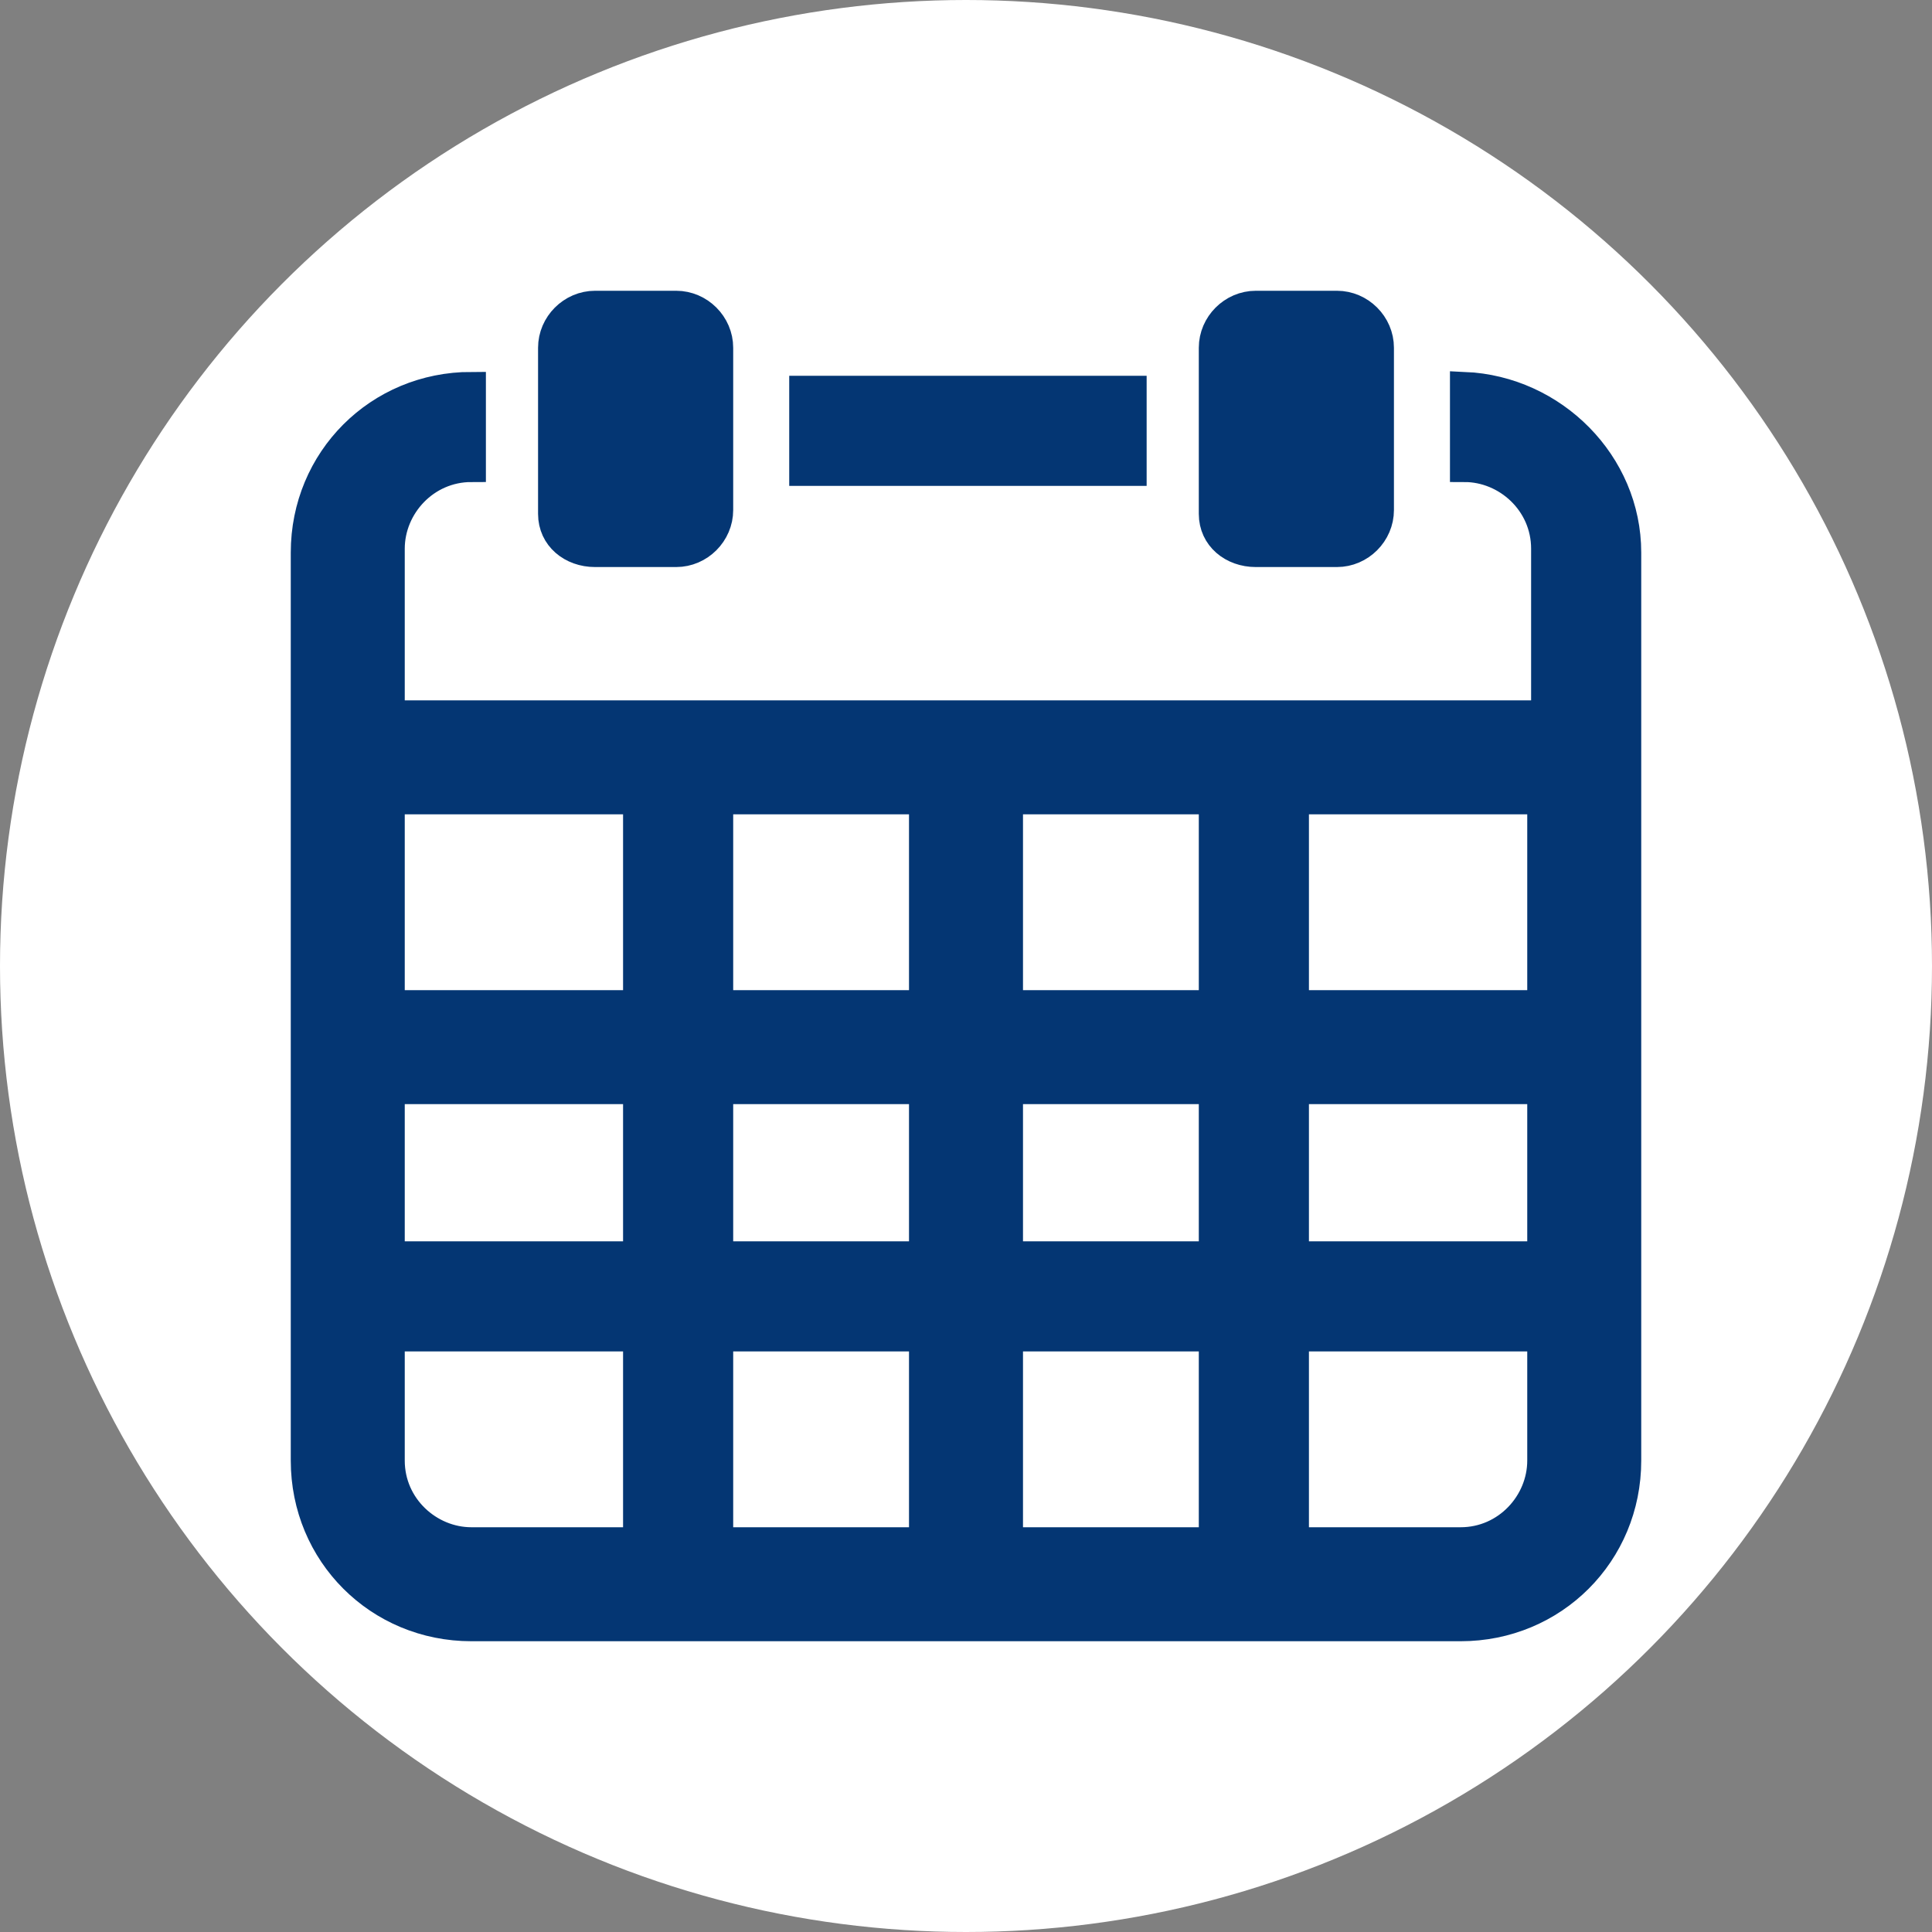
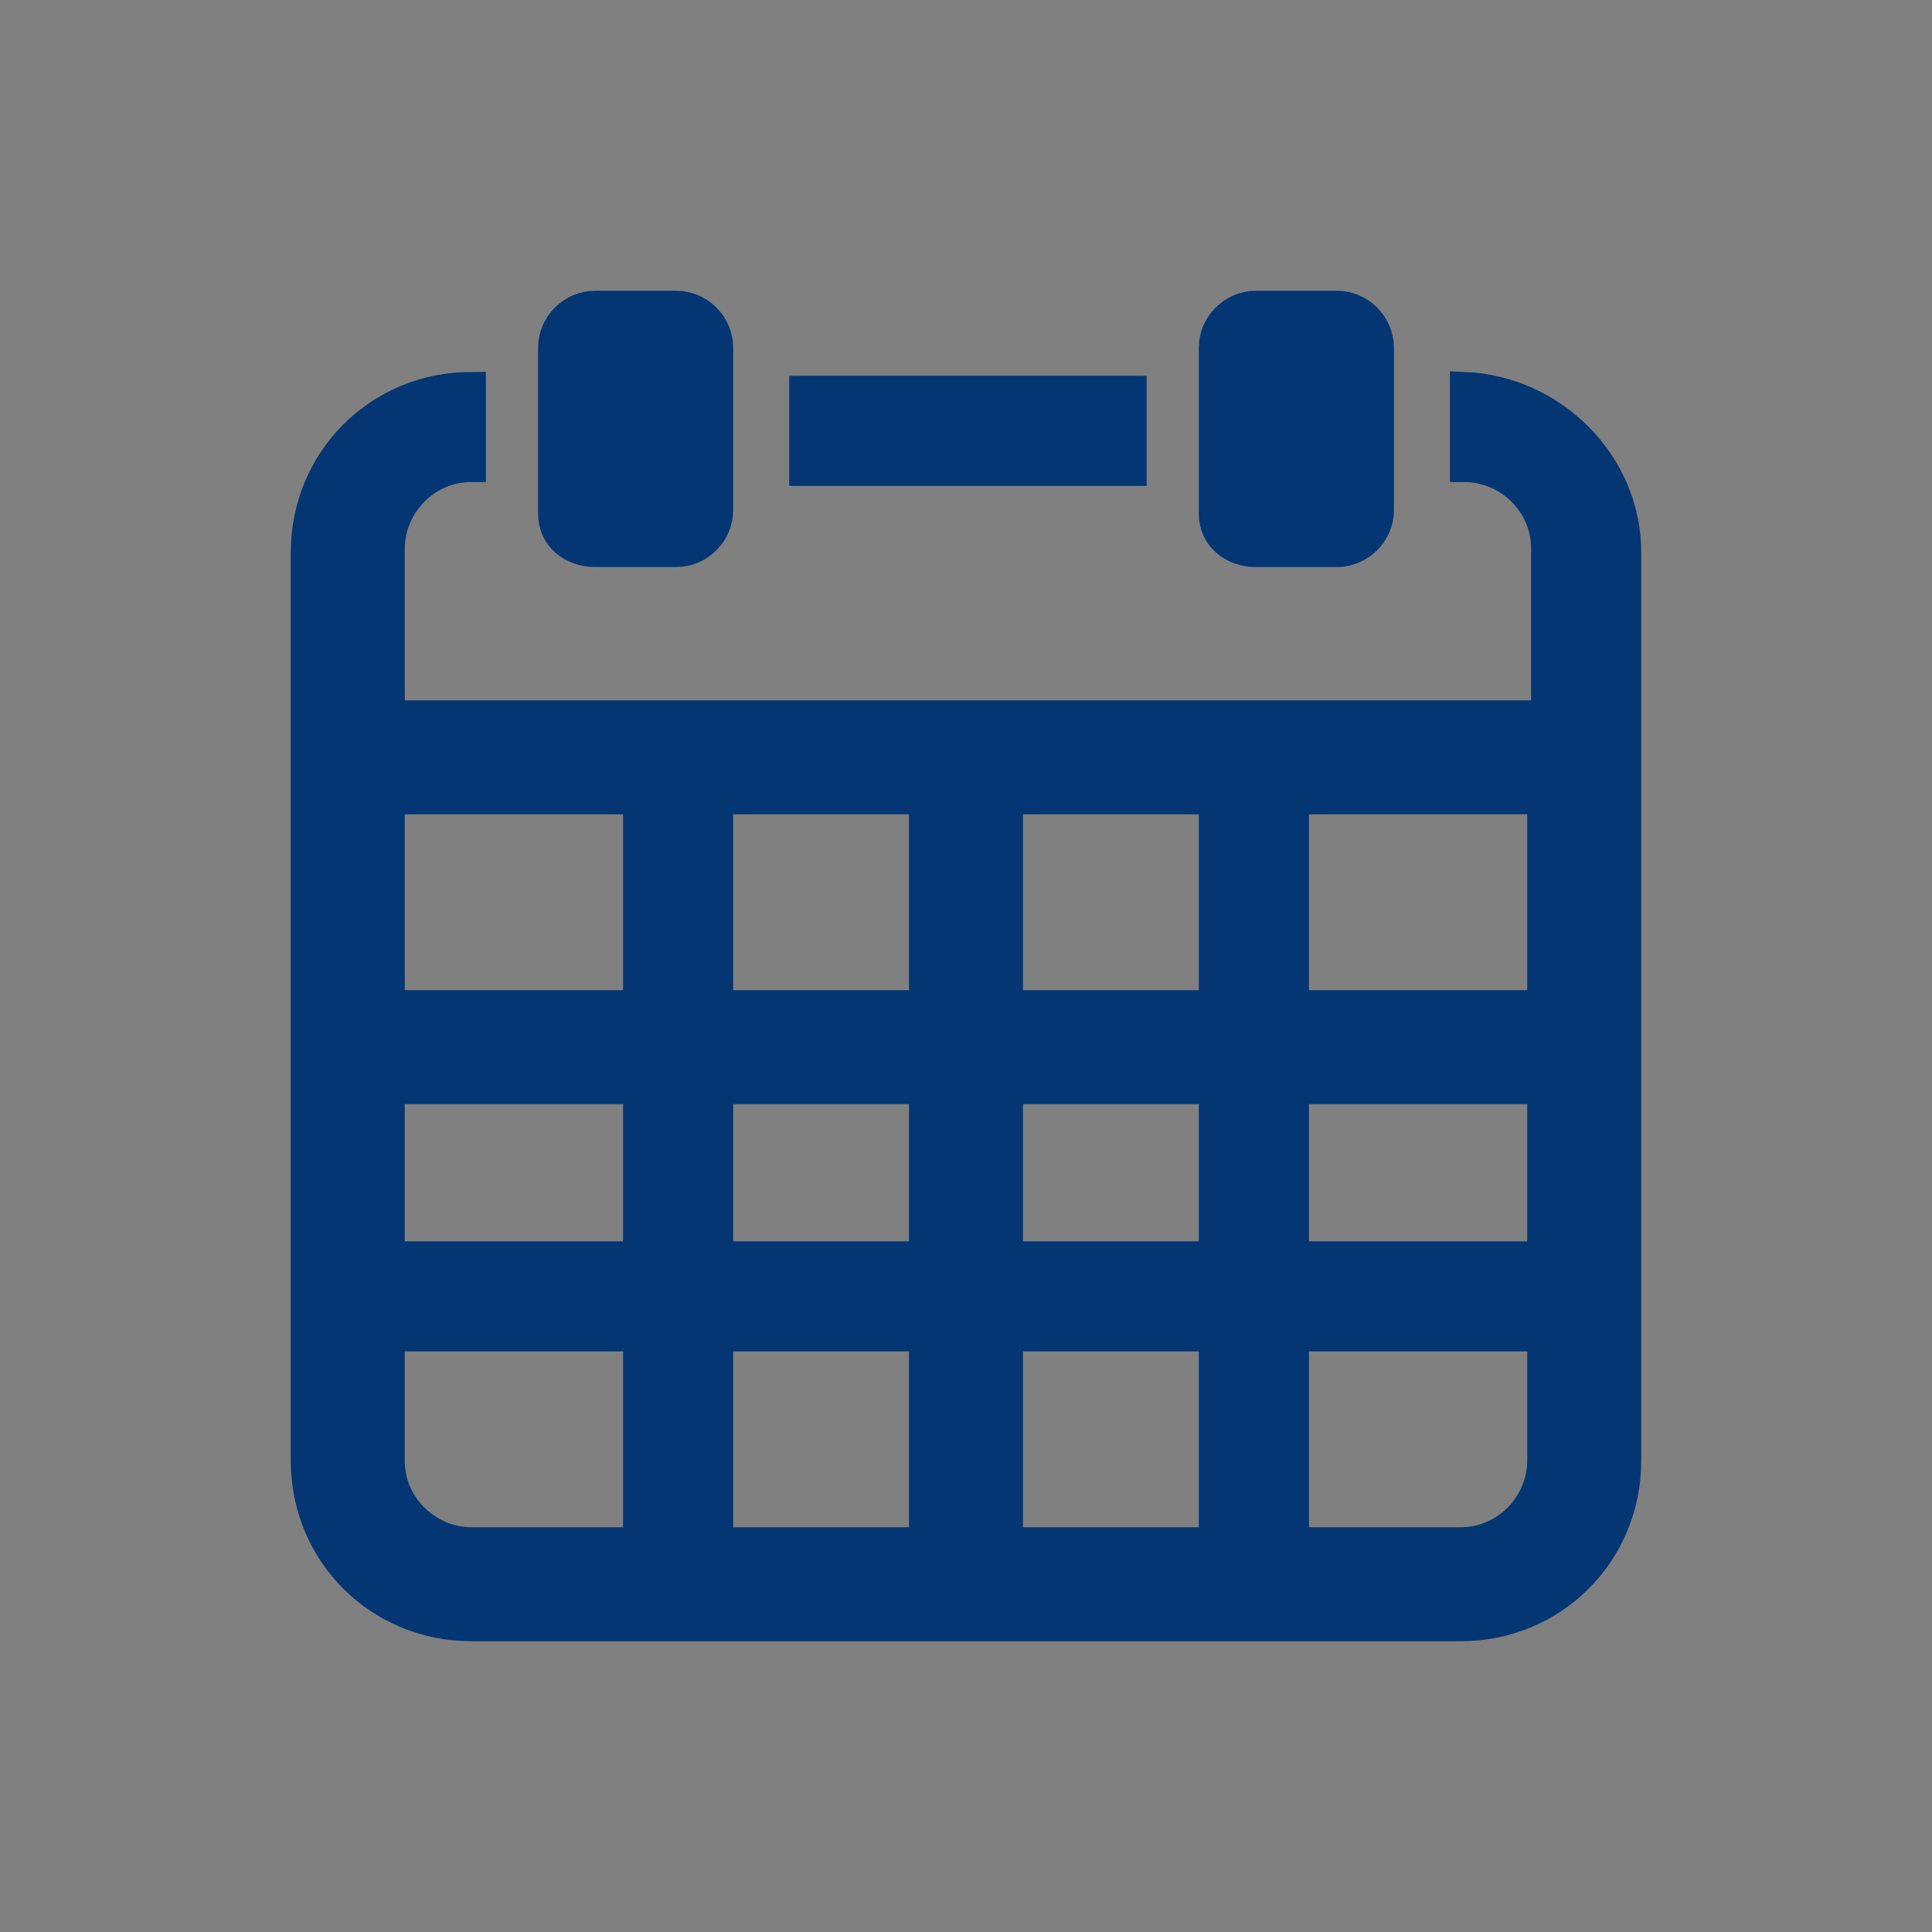
<svg xmlns="http://www.w3.org/2000/svg" version="1.1" id="Layer_1" x="0px" y="0px" viewBox="0 0 50 50" style="enable-background:new 0 0 50 50;" xml:space="preserve">
  <rect x="0" y="0" width="50" height="50" fill="#808080" stroke="none" />
  <style type="text/css">
	.st0{fill:#FFFFFF;}
	.st1{fill-rule:evenodd;clip-rule:evenodd;fill:#043673;stroke:#043673;stroke-width:0.75;stroke-miterlimit:10;}
</style>
  <g>
    <g>
      <g>
        <g>
-           <circle class="st0" cx="25" cy="25" r="25" />
-         </g>
+           </g>
      </g>
    </g>
    <g>
-       <path class="st1" d="M29.3,12.2h-8.5v-2.1h8.5V12.2z M42.1,14.3v23.5c0,2.4-1.9,4.3-4.3,4.3H12.2c-2.4,0-4.3-1.9-4.3-4.3V14.3    c0-2.4,1.9-4.3,4.3-4.3v2.1c-1.2,0-2.1,1-2.1,2.1v4.3h29.9v-4.3c0-1.2-1-2.1-2.1-2.1v-2.1C40.2,10.1,42.1,12,42.1,14.3L42.1,14.3z     M16.5,34.6h-6.4v3.2c0,1.2,1,2.1,2.1,2.1h4.3V34.6z M16.5,28.2h-6.4v4.3h6.4V28.2z M16.5,20.7h-6.4v5.3h6.4V20.7z M23.9,34.6    h-5.3v5.3h5.3V34.6z M23.9,28.2h-5.3v4.3h5.3V28.2z M23.9,20.7h-5.3v5.3h5.3V20.7z M31.4,34.6h-5.3v5.3h5.3V34.6z M31.4,28.2h-5.3    v4.3h5.3V28.2z M31.4,20.7h-5.3v5.3h5.3V20.7z M39.9,34.6h-6.4v5.3h4.3c1.2,0,2.1-1,2.1-2.1V34.6z M39.9,28.2h-6.4v4.3h6.4V28.2z     M39.9,20.7h-6.4v5.3h6.4V20.7z M15.4,14.3h2.1c0.6,0,1.1-0.5,1.1-1.1V9c0-0.6-0.5-1.1-1.1-1.1h-2.1c-0.6,0-1.1,0.5-1.1,1.1v4.3    C14.3,13.9,14.8,14.3,15.4,14.3L15.4,14.3z M32.5,14.3h2.1c0.6,0,1.1-0.5,1.1-1.1V9c0-0.6-0.5-1.1-1.1-1.1h-2.1    c-0.6,0-1.1,0.5-1.1,1.1v4.3C31.4,13.9,31.9,14.3,32.5,14.3L32.5,14.3z" />
+       <path class="st1" d="M29.3,12.2h-8.5v-2.1h8.5V12.2z M42.1,14.3v23.5c0,2.4-1.9,4.3-4.3,4.3H12.2c-2.4,0-4.3-1.9-4.3-4.3V14.3    c0-2.4,1.9-4.3,4.3-4.3v2.1c-1.2,0-2.1,1-2.1,2.1v4.3h29.9v-4.3c0-1.2-1-2.1-2.1-2.1v-2.1C40.2,10.1,42.1,12,42.1,14.3z     M16.5,34.6h-6.4v3.2c0,1.2,1,2.1,2.1,2.1h4.3V34.6z M16.5,28.2h-6.4v4.3h6.4V28.2z M16.5,20.7h-6.4v5.3h6.4V20.7z M23.9,34.6    h-5.3v5.3h5.3V34.6z M23.9,28.2h-5.3v4.3h5.3V28.2z M23.9,20.7h-5.3v5.3h5.3V20.7z M31.4,34.6h-5.3v5.3h5.3V34.6z M31.4,28.2h-5.3    v4.3h5.3V28.2z M31.4,20.7h-5.3v5.3h5.3V20.7z M39.9,34.6h-6.4v5.3h4.3c1.2,0,2.1-1,2.1-2.1V34.6z M39.9,28.2h-6.4v4.3h6.4V28.2z     M39.9,20.7h-6.4v5.3h6.4V20.7z M15.4,14.3h2.1c0.6,0,1.1-0.5,1.1-1.1V9c0-0.6-0.5-1.1-1.1-1.1h-2.1c-0.6,0-1.1,0.5-1.1,1.1v4.3    C14.3,13.9,14.8,14.3,15.4,14.3L15.4,14.3z M32.5,14.3h2.1c0.6,0,1.1-0.5,1.1-1.1V9c0-0.6-0.5-1.1-1.1-1.1h-2.1    c-0.6,0-1.1,0.5-1.1,1.1v4.3C31.4,13.9,31.9,14.3,32.5,14.3L32.5,14.3z" />
    </g>
  </g>
</svg>